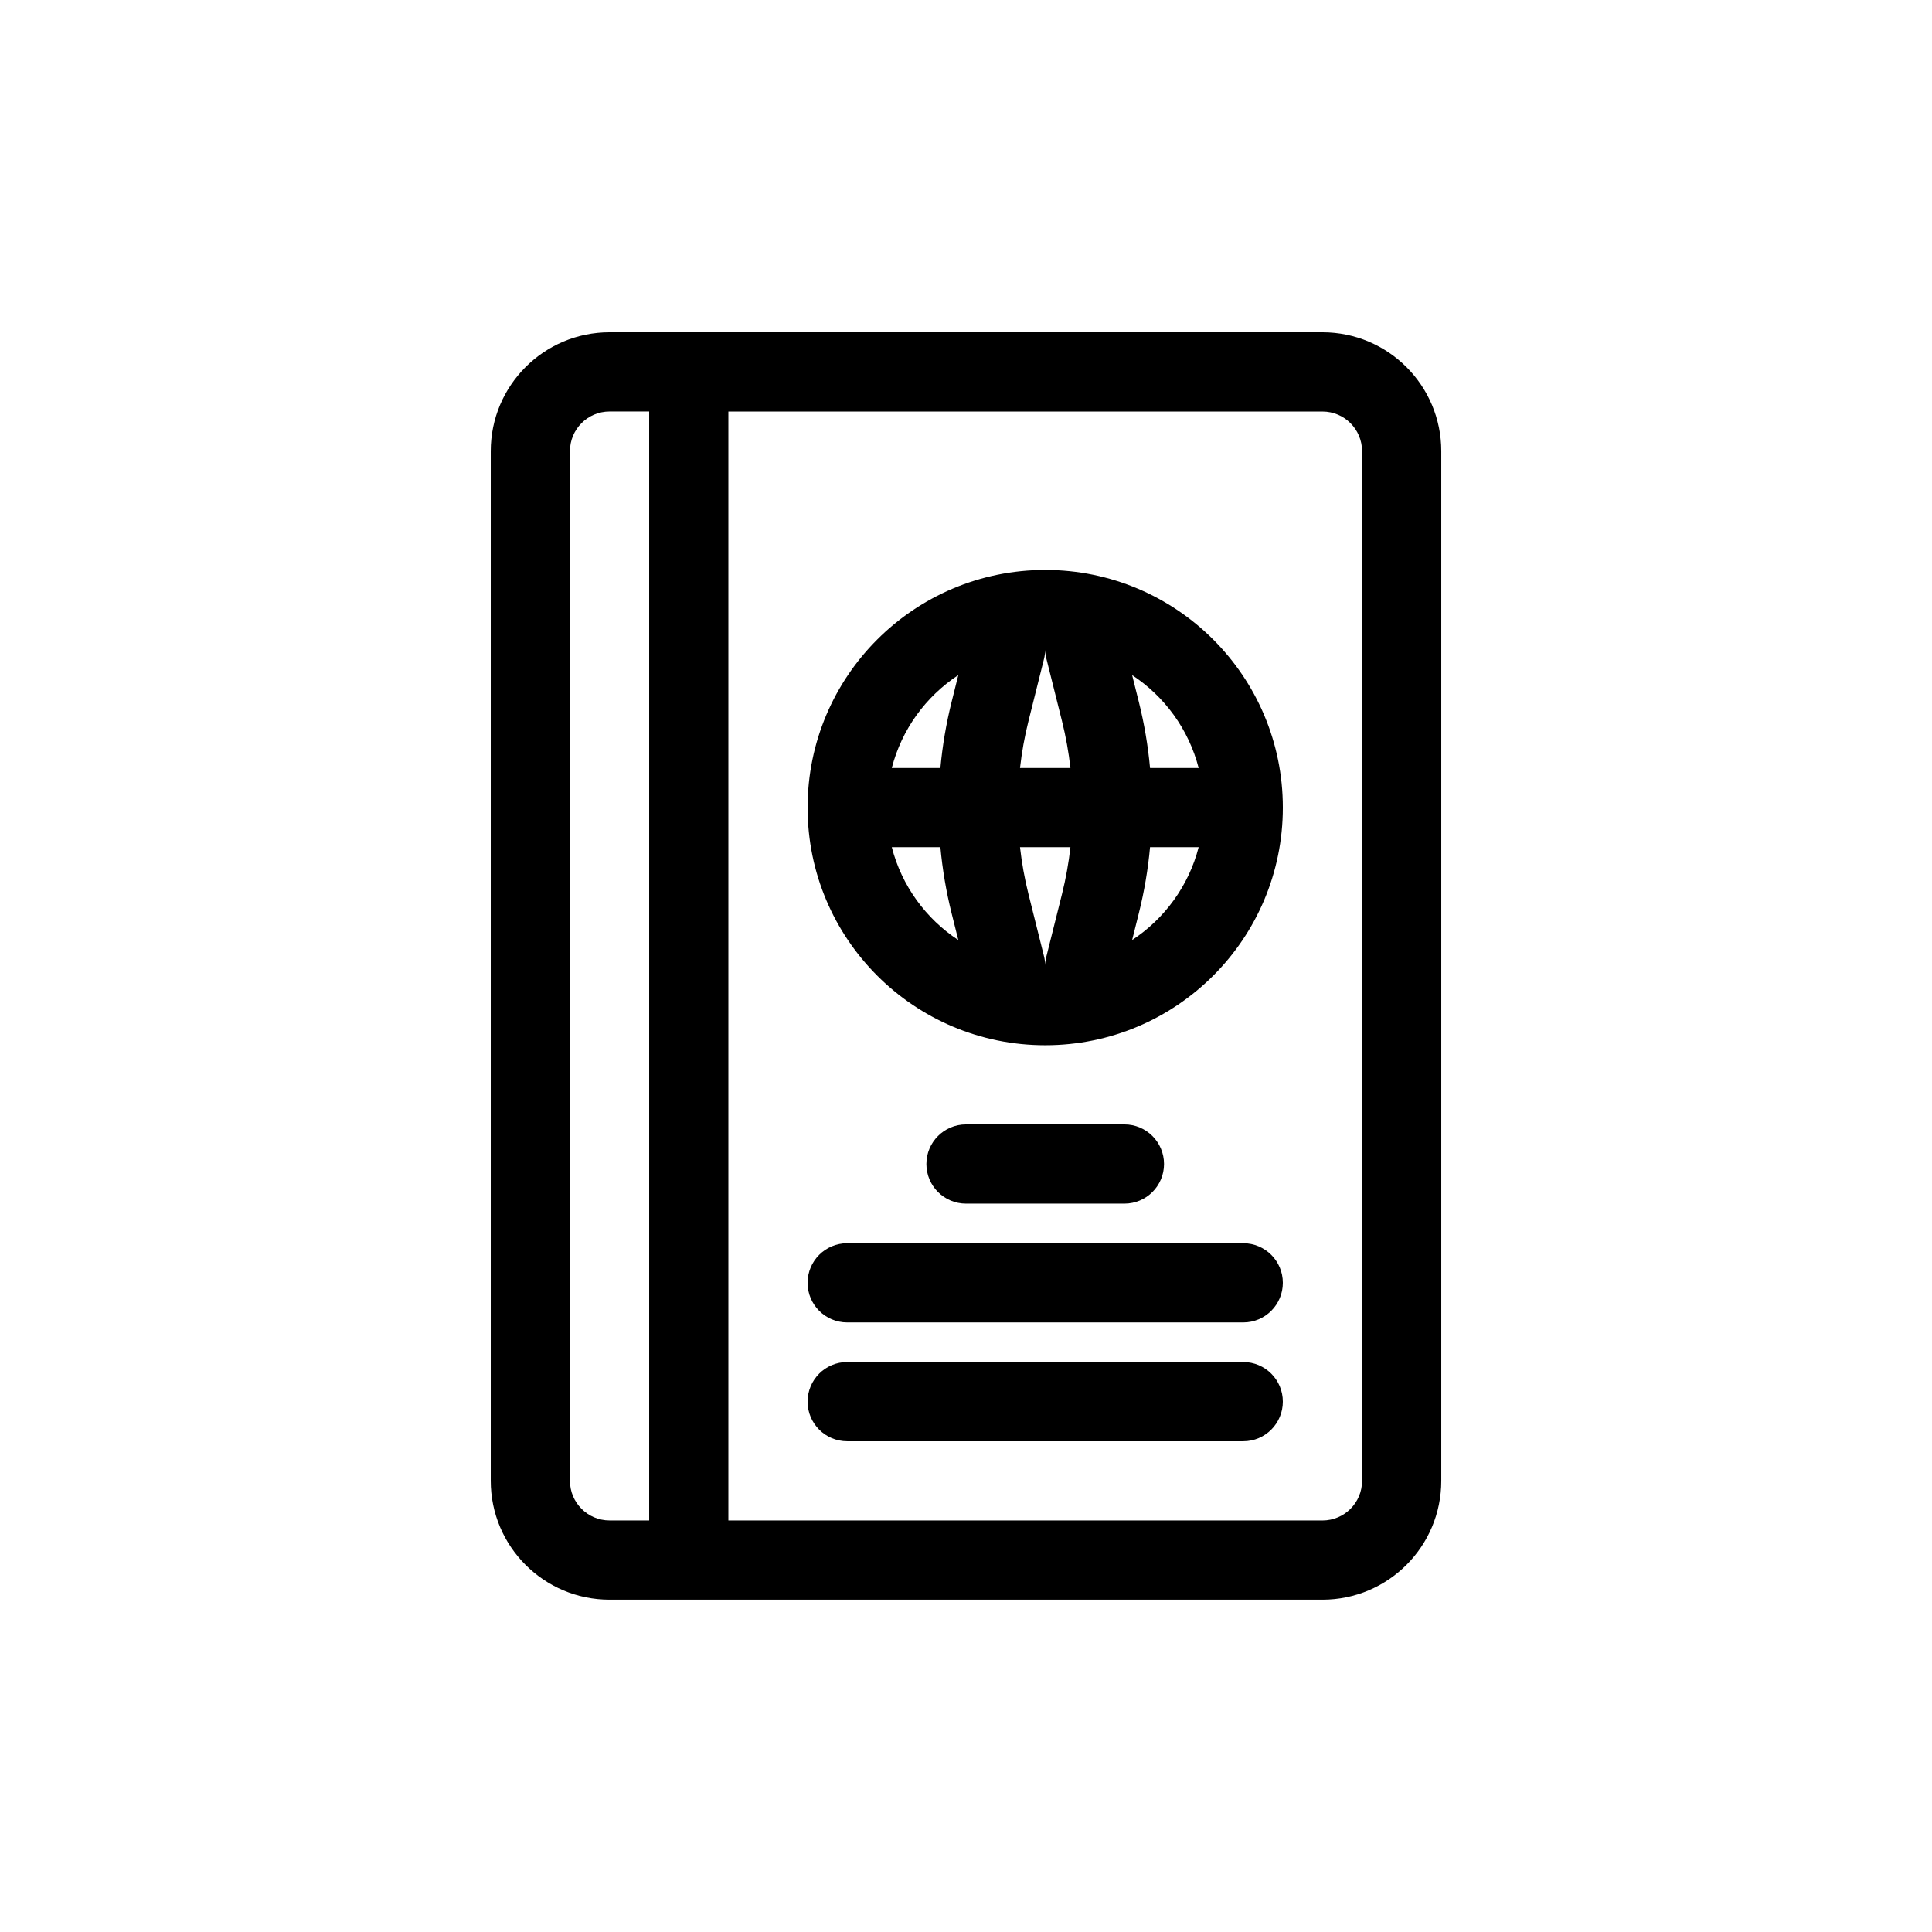
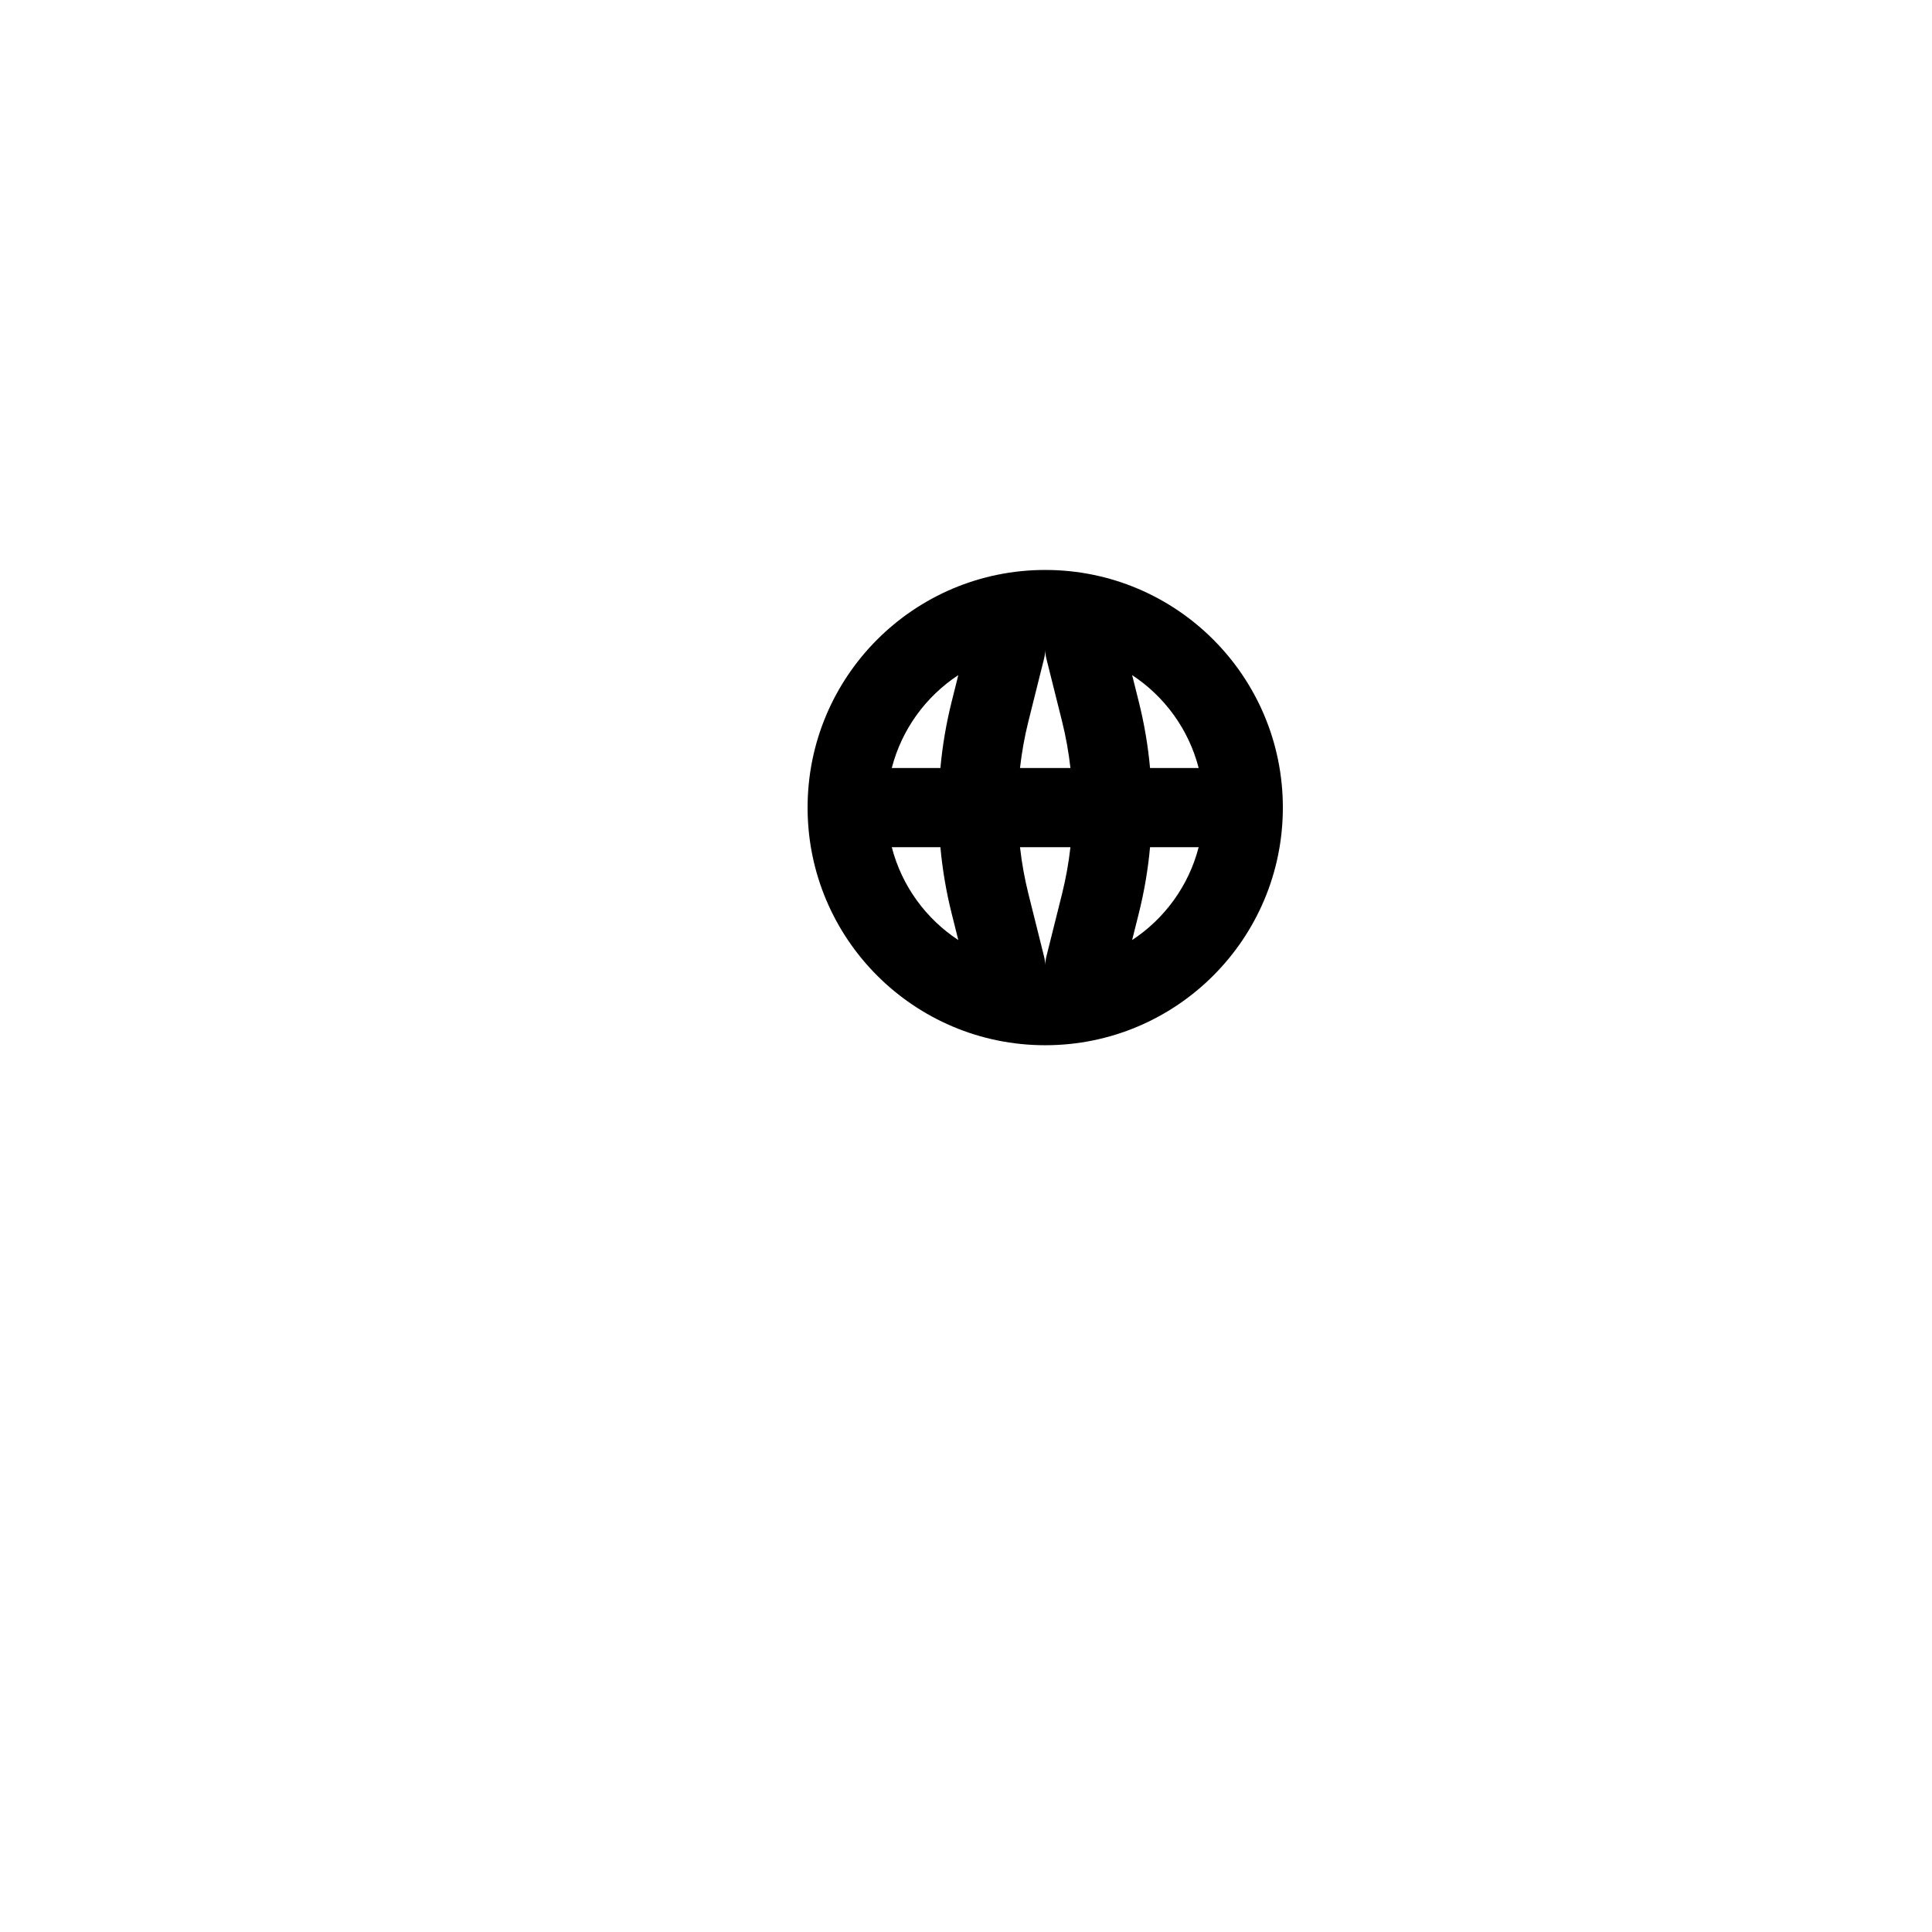
<svg xmlns="http://www.w3.org/2000/svg" fill="#000000" width="800px" height="800px" version="1.1" viewBox="144 144 512 512">
  <g>
-     <path d="m358.02 483.96c0-5.797 4.699-10.492 10.496-10.492h104.96c5.797 0 10.492 4.695 10.492 10.492 0 5.801-4.695 10.496-10.492 10.496h-104.96c-5.797 0-10.496-4.695-10.496-10.496z" />
-     <path d="m400 441.98c-5.797 0-10.496 4.699-10.496 10.496s4.699 10.496 10.496 10.496h41.984c5.797 0 10.496-4.699 10.496-10.496s-4.699-10.496-10.496-10.496z" />
-     <path d="m358.02 515.45c0-5.797 4.699-10.496 10.496-10.496h104.96c5.797 0 10.492 4.699 10.492 10.496s-4.695 10.496-10.492 10.496h-104.96c-5.797 0-10.496-4.699-10.496-10.496z" />
    <path d="m358.02 358.02c0-34.781 28.195-62.977 62.977-62.977 34.777 0 62.973 28.195 62.973 62.977s-28.195 62.977-62.973 62.977c-34.781 0-62.977-28.195-62.977-62.977zm22.312 10.496h12.883c0.539 5.883 1.527 11.734 2.969 17.504l1.777 7.106c-8.598-5.652-14.992-14.375-17.629-24.609zm0-20.992h12.883c0.539-5.887 1.527-11.738 2.969-17.508l1.777-7.106c-8.598 5.652-14.992 14.379-17.629 24.613zm36.219-12.414c-1.027 4.094-1.77 8.242-2.238 12.414h13.363c-0.465-4.172-1.211-8.32-2.234-12.414l-4.133-16.531c-0.195-0.773-0.297-1.555-0.312-2.324-0.02 0.77-0.121 1.551-0.316 2.324zm27.477-12.199 1.777 7.106c1.441 5.769 2.434 11.621 2.969 17.508h12.883c-2.633-10.234-9.031-18.961-17.629-24.613zm-16.352 45.605h-13.363c0.469 4.168 1.211 8.316 2.238 12.414l4.129 16.527c0.195 0.777 0.297 1.555 0.316 2.324 0.016-0.77 0.117-1.547 0.312-2.324l4.133-16.527c1.023-4.098 1.77-8.246 2.234-12.414zm16.352 24.609 1.777-7.106c1.441-5.769 2.434-11.621 2.969-17.504h12.883c-2.633 10.234-9.031 18.957-17.629 24.609z" fill-rule="evenodd" />
-     <path d="m274.05 263.55c0-17.391 14.098-31.488 31.488-31.488h188.93c17.395 0 31.488 14.098 31.488 31.488v272.89c0 17.391-14.094 31.488-31.488 31.488h-188.93c-17.391 0-31.488-14.098-31.488-31.488zm62.977 283.39h157.44c5.797 0 10.496-4.699 10.496-10.496v-272.89c0-5.797-4.699-10.496-10.496-10.496h-157.44zm-20.992-293.89h-10.496c-5.797 0-10.496 4.699-10.496 10.496v272.89c0 5.797 4.699 10.496 10.496 10.496h10.496z" fill-rule="evenodd" />
  </g>
</svg>